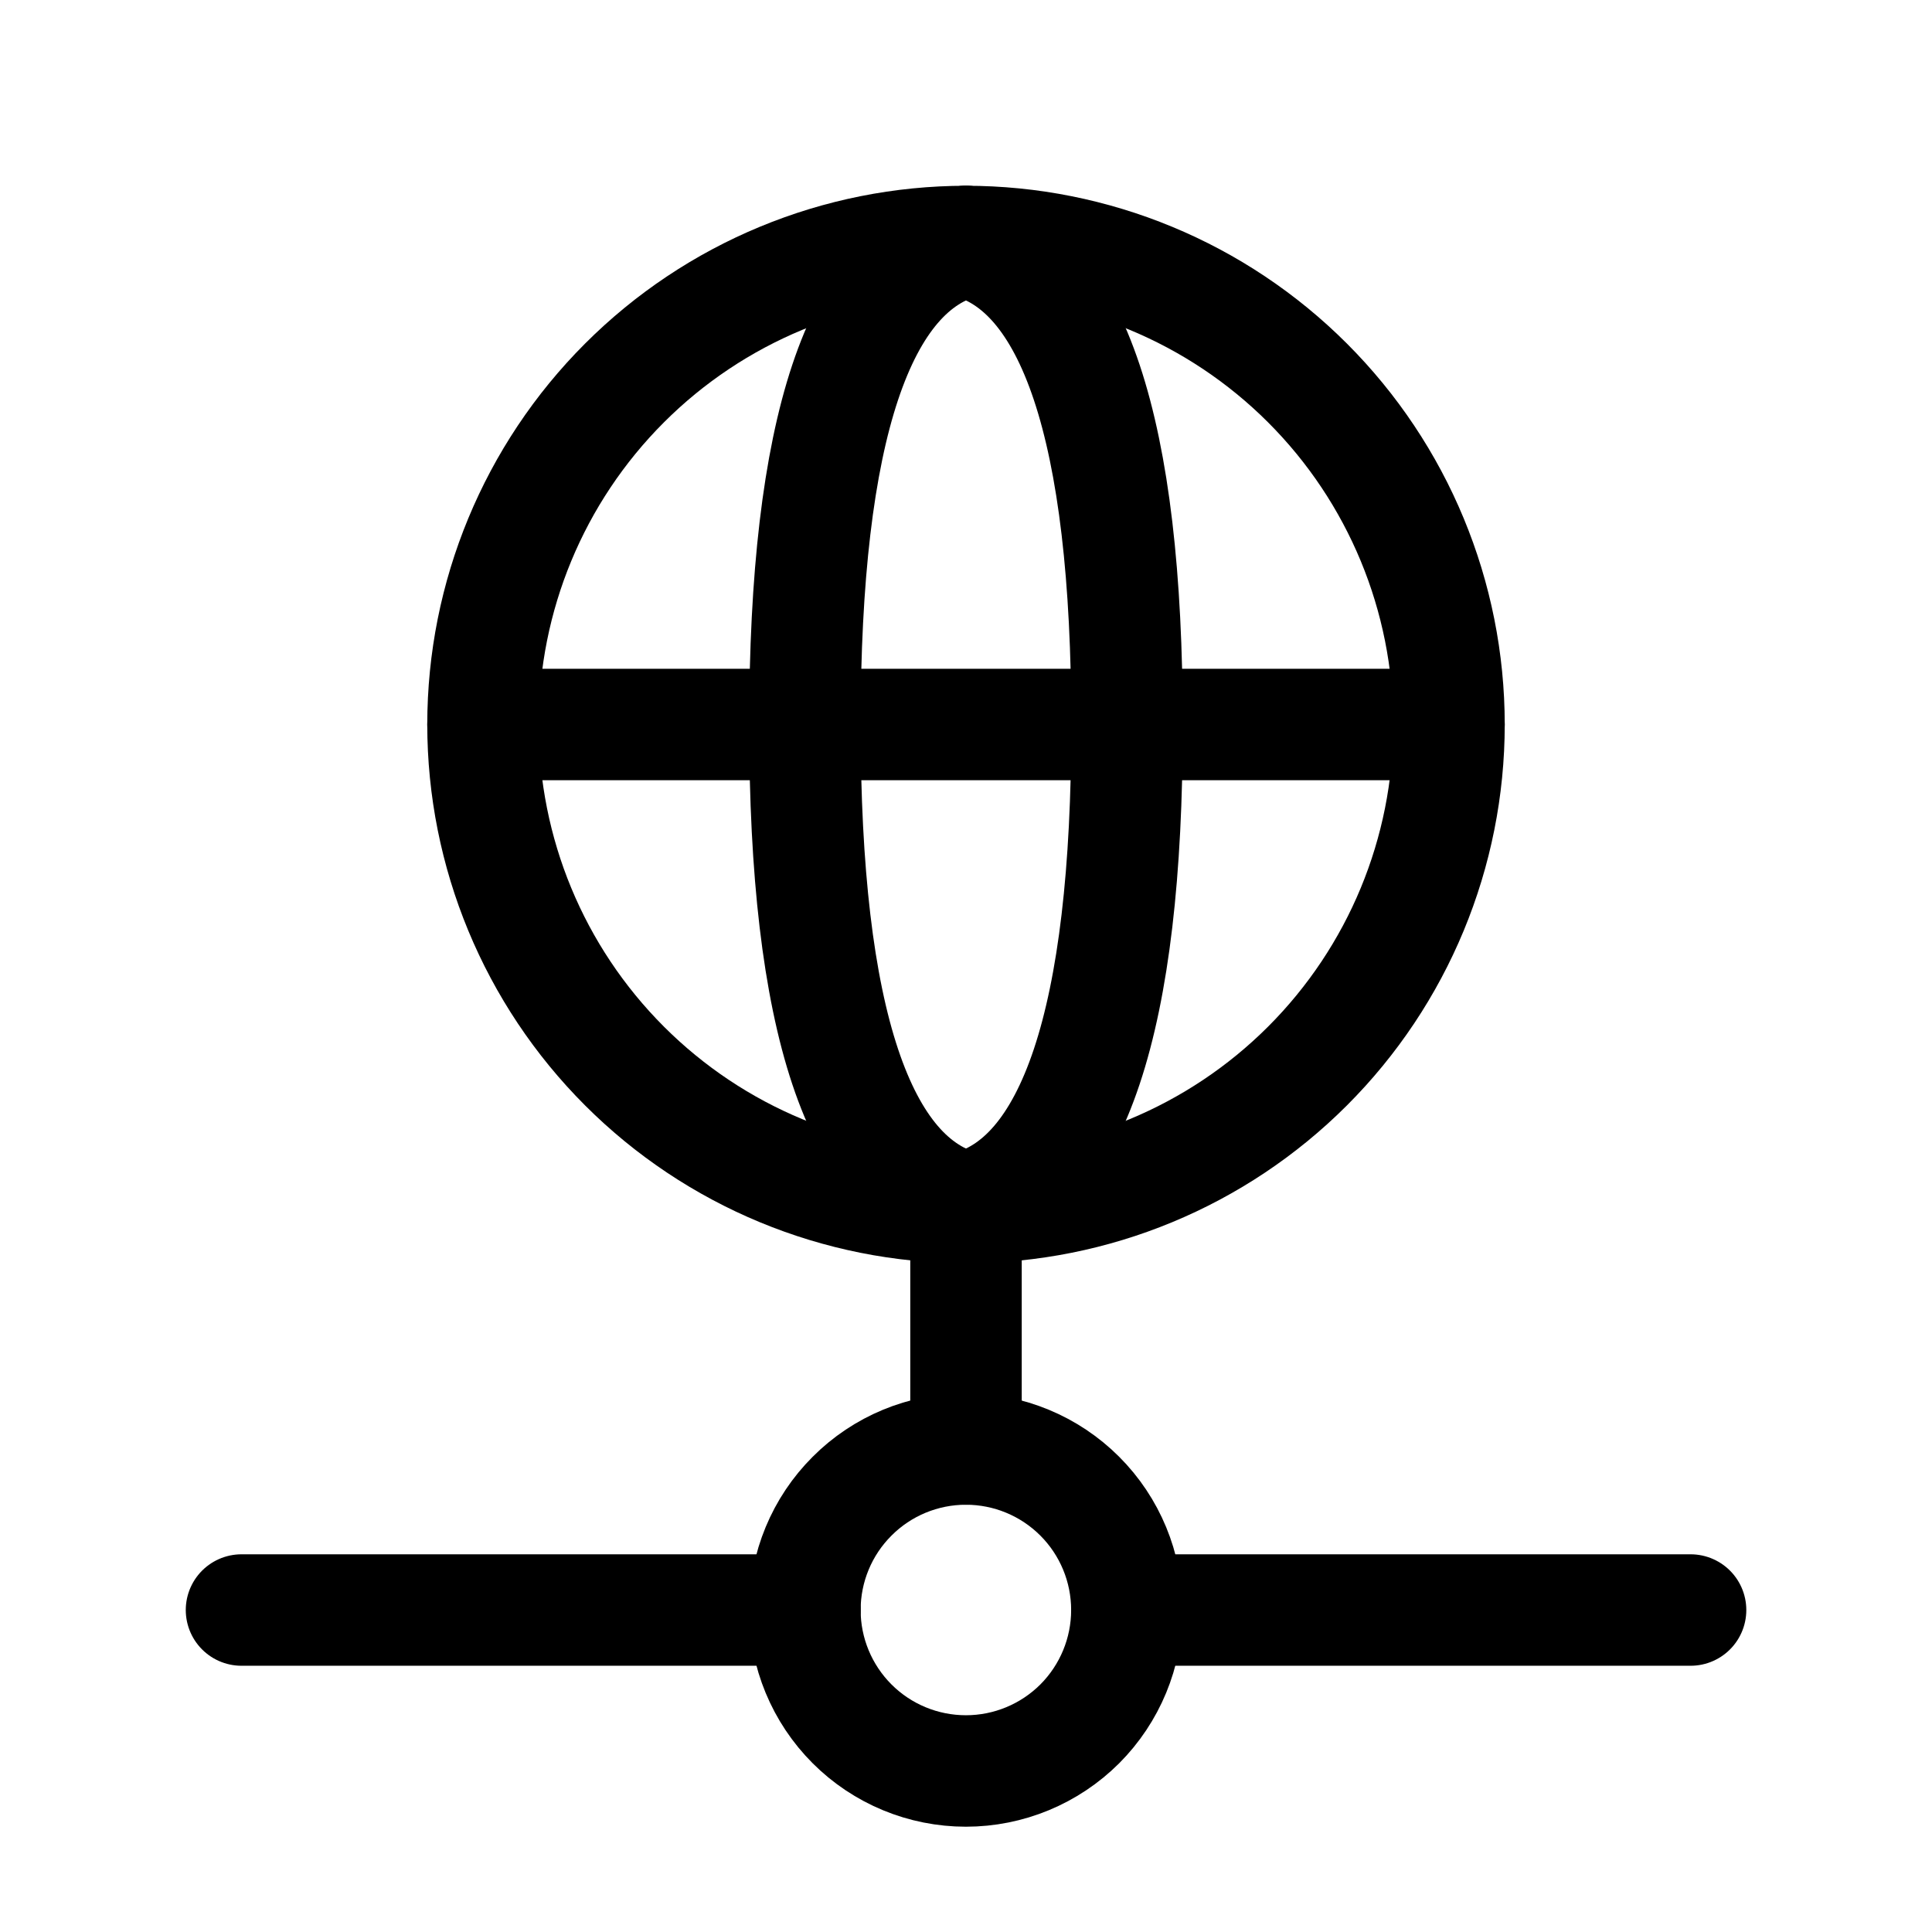
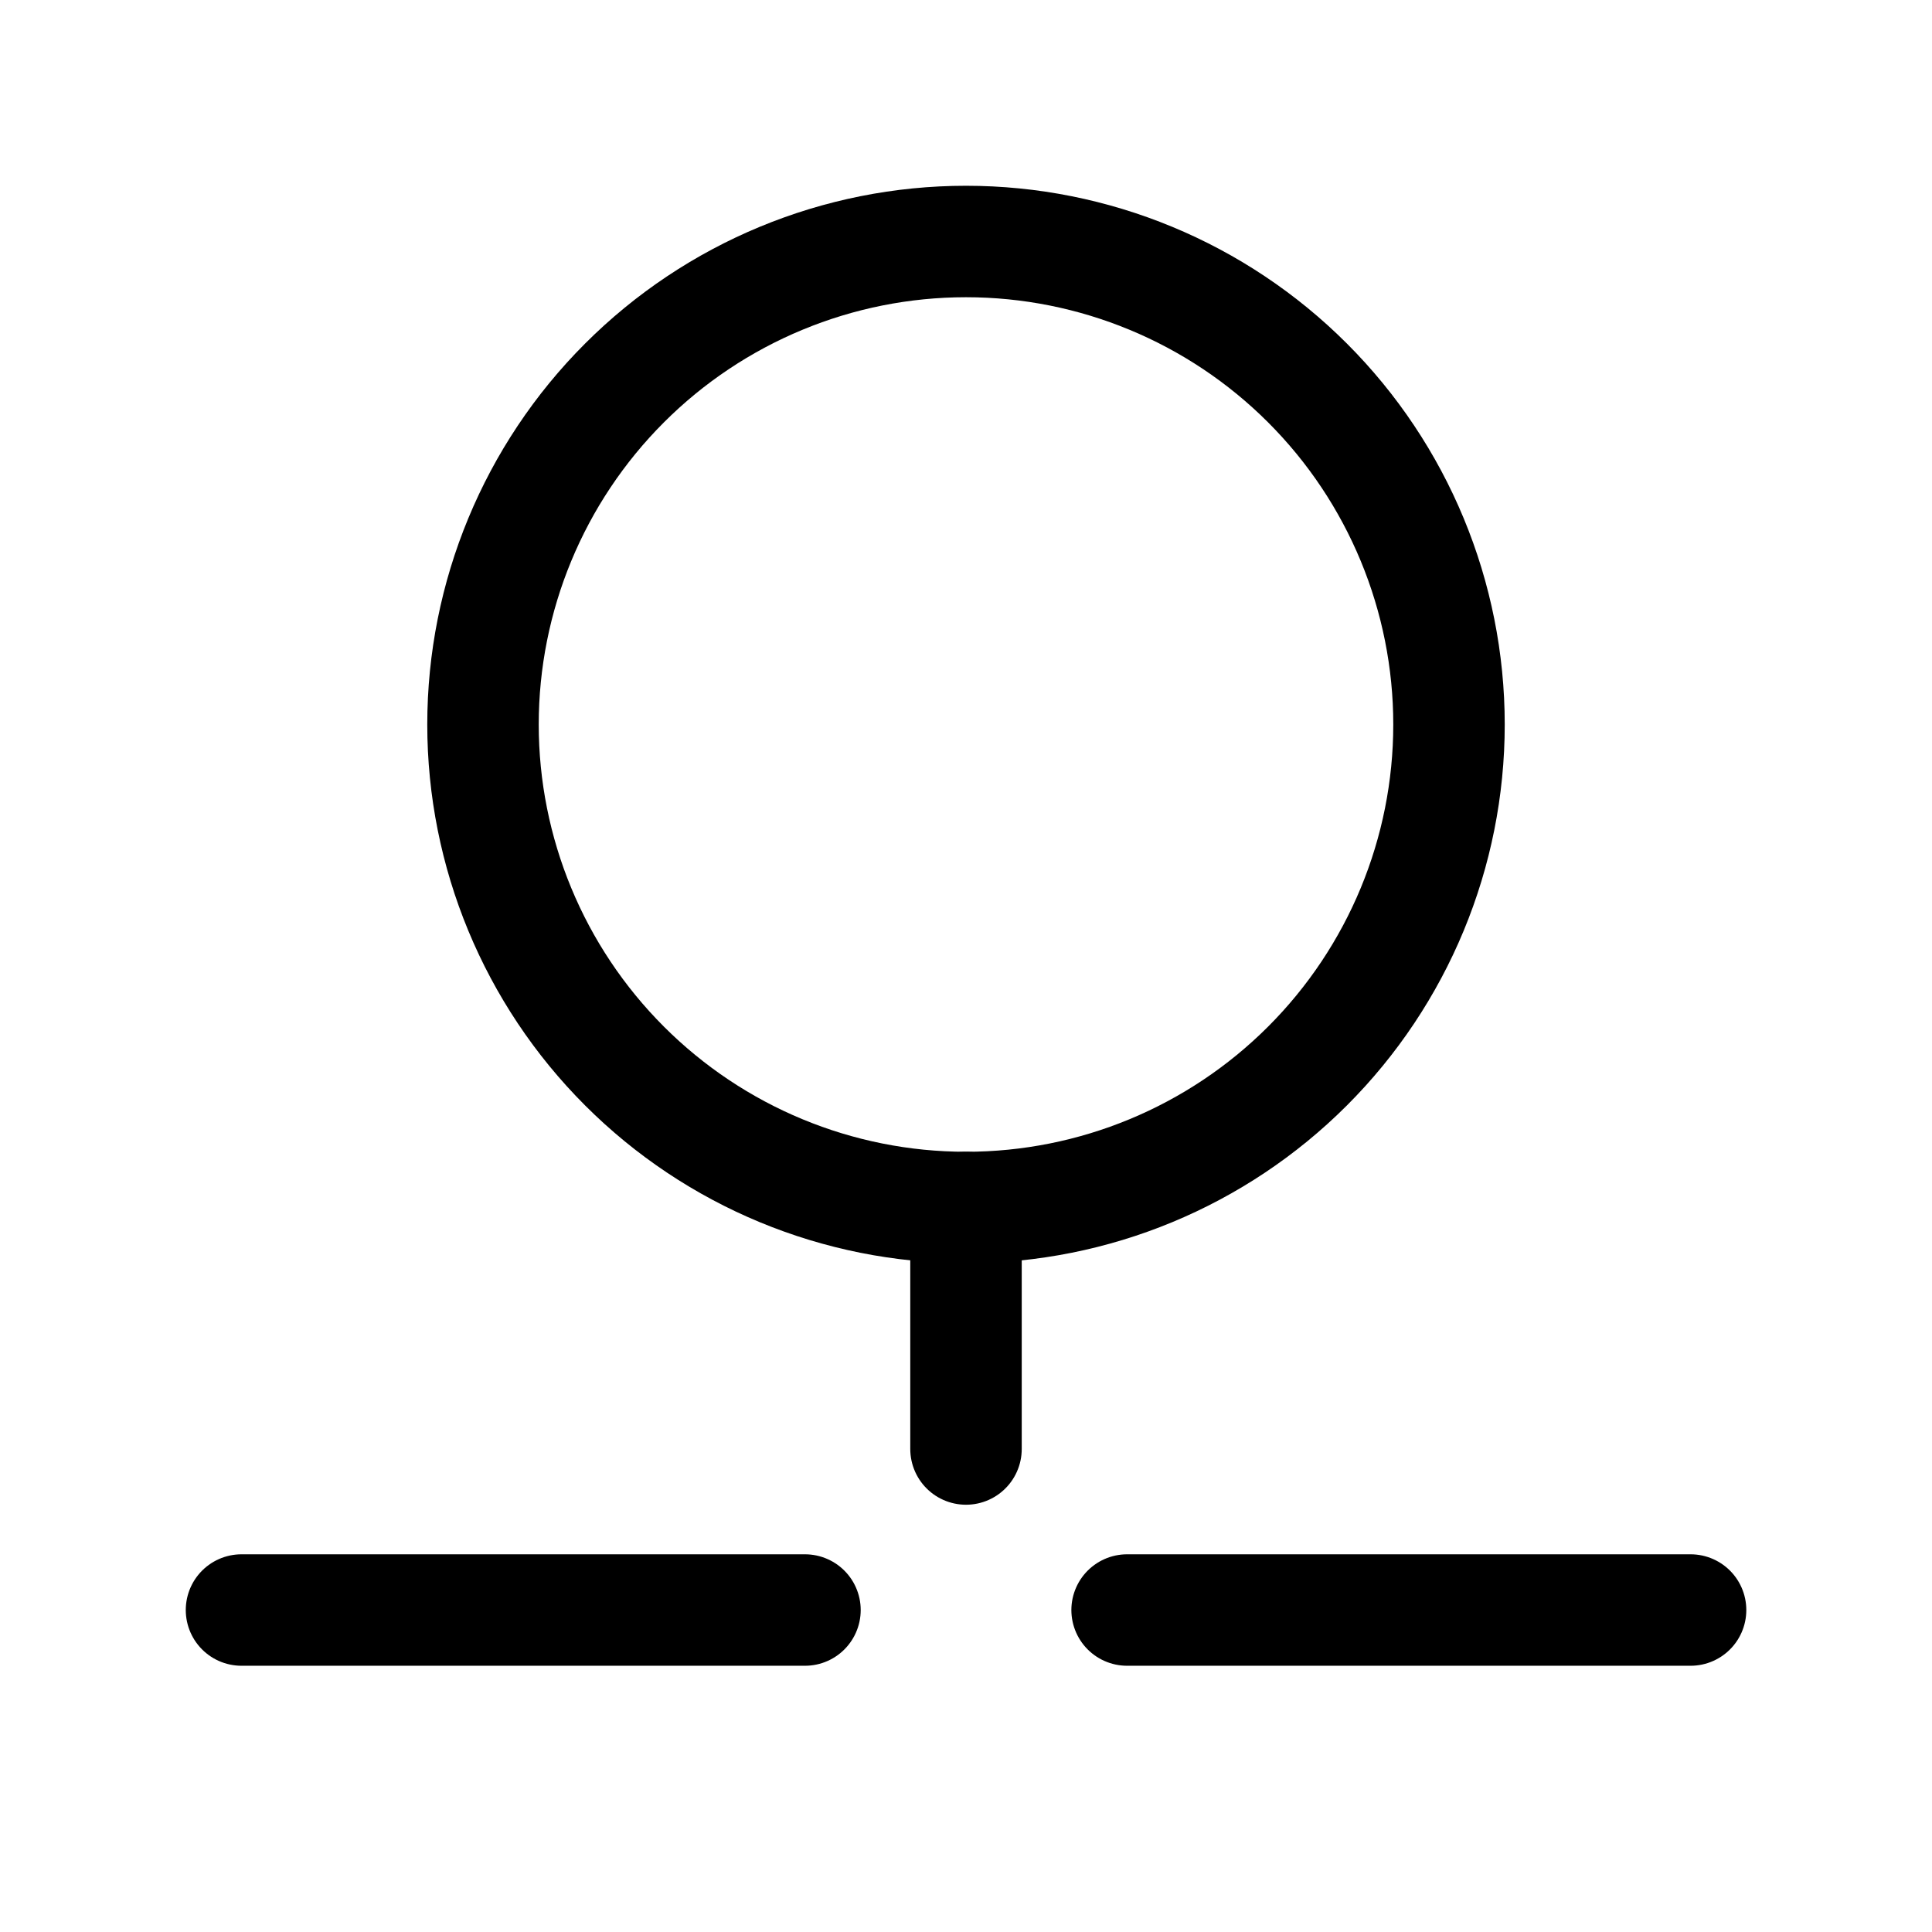
<svg xmlns="http://www.w3.org/2000/svg" width="26" height="26" viewBox="0 0 26 26" fill="none">
  <path d="M6.5 9.75C6.5 11.474 7.185 13.127 8.404 14.346C9.623 15.565 11.276 16.25 13 16.25C14.724 16.25 16.377 15.565 17.596 14.346C18.815 13.127 19.5 11.474 19.5 9.75C19.5 8.026 18.815 6.373 17.596 5.154C16.377 3.935 14.724 3.25 13 3.25C11.276 3.25 9.623 3.935 8.404 5.154C7.185 6.373 6.5 8.026 6.5 9.75Z" stroke="black" stroke-width="1.5" stroke-linecap="round" stroke-linejoin="round" />
-   <path d="M13 3.25C14.444 3.611 15.167 5.777 15.167 9.75C15.167 13.723 14.444 15.889 13 16.25" stroke="black" stroke-width="1.5" stroke-linecap="round" stroke-linejoin="round" />
-   <path d="M12.999 3.25C11.555 3.611 10.832 5.777 10.832 9.75C10.832 13.723 11.555 15.889 12.999 16.25" stroke="black" stroke-width="1.5" stroke-linecap="round" stroke-linejoin="round" />
-   <path d="M6.5 9.75L19.5 9.75" stroke="black" stroke-width="1.5" stroke-linecap="round" stroke-linejoin="round" />
  <path d="M3.25 21.667L10.833 21.667" stroke="black" stroke-width="1.5" stroke-linecap="round" stroke-linejoin="round" />
  <path d="M15.168 21.667L22.751 21.667" stroke="black" stroke-width="1.5" stroke-linecap="round" stroke-linejoin="round" />
-   <path d="M10.832 21.667C10.832 22.241 11.06 22.792 11.467 23.199C11.873 23.605 12.424 23.833 12.999 23.833C13.573 23.833 14.124 23.605 14.531 23.199C14.937 22.792 15.165 22.241 15.165 21.667C15.165 21.092 14.937 20.541 14.531 20.135C14.124 19.728 13.573 19.5 12.999 19.5C12.424 19.5 11.873 19.728 11.467 20.135C11.06 20.541 10.832 21.092 10.832 21.667Z" stroke="black" stroke-width="1.5" stroke-linecap="round" stroke-linejoin="round" />
  <path d="M13 16.25L13 19.5" stroke="black" stroke-width="1.5" stroke-linecap="round" stroke-linejoin="round" />
</svg>